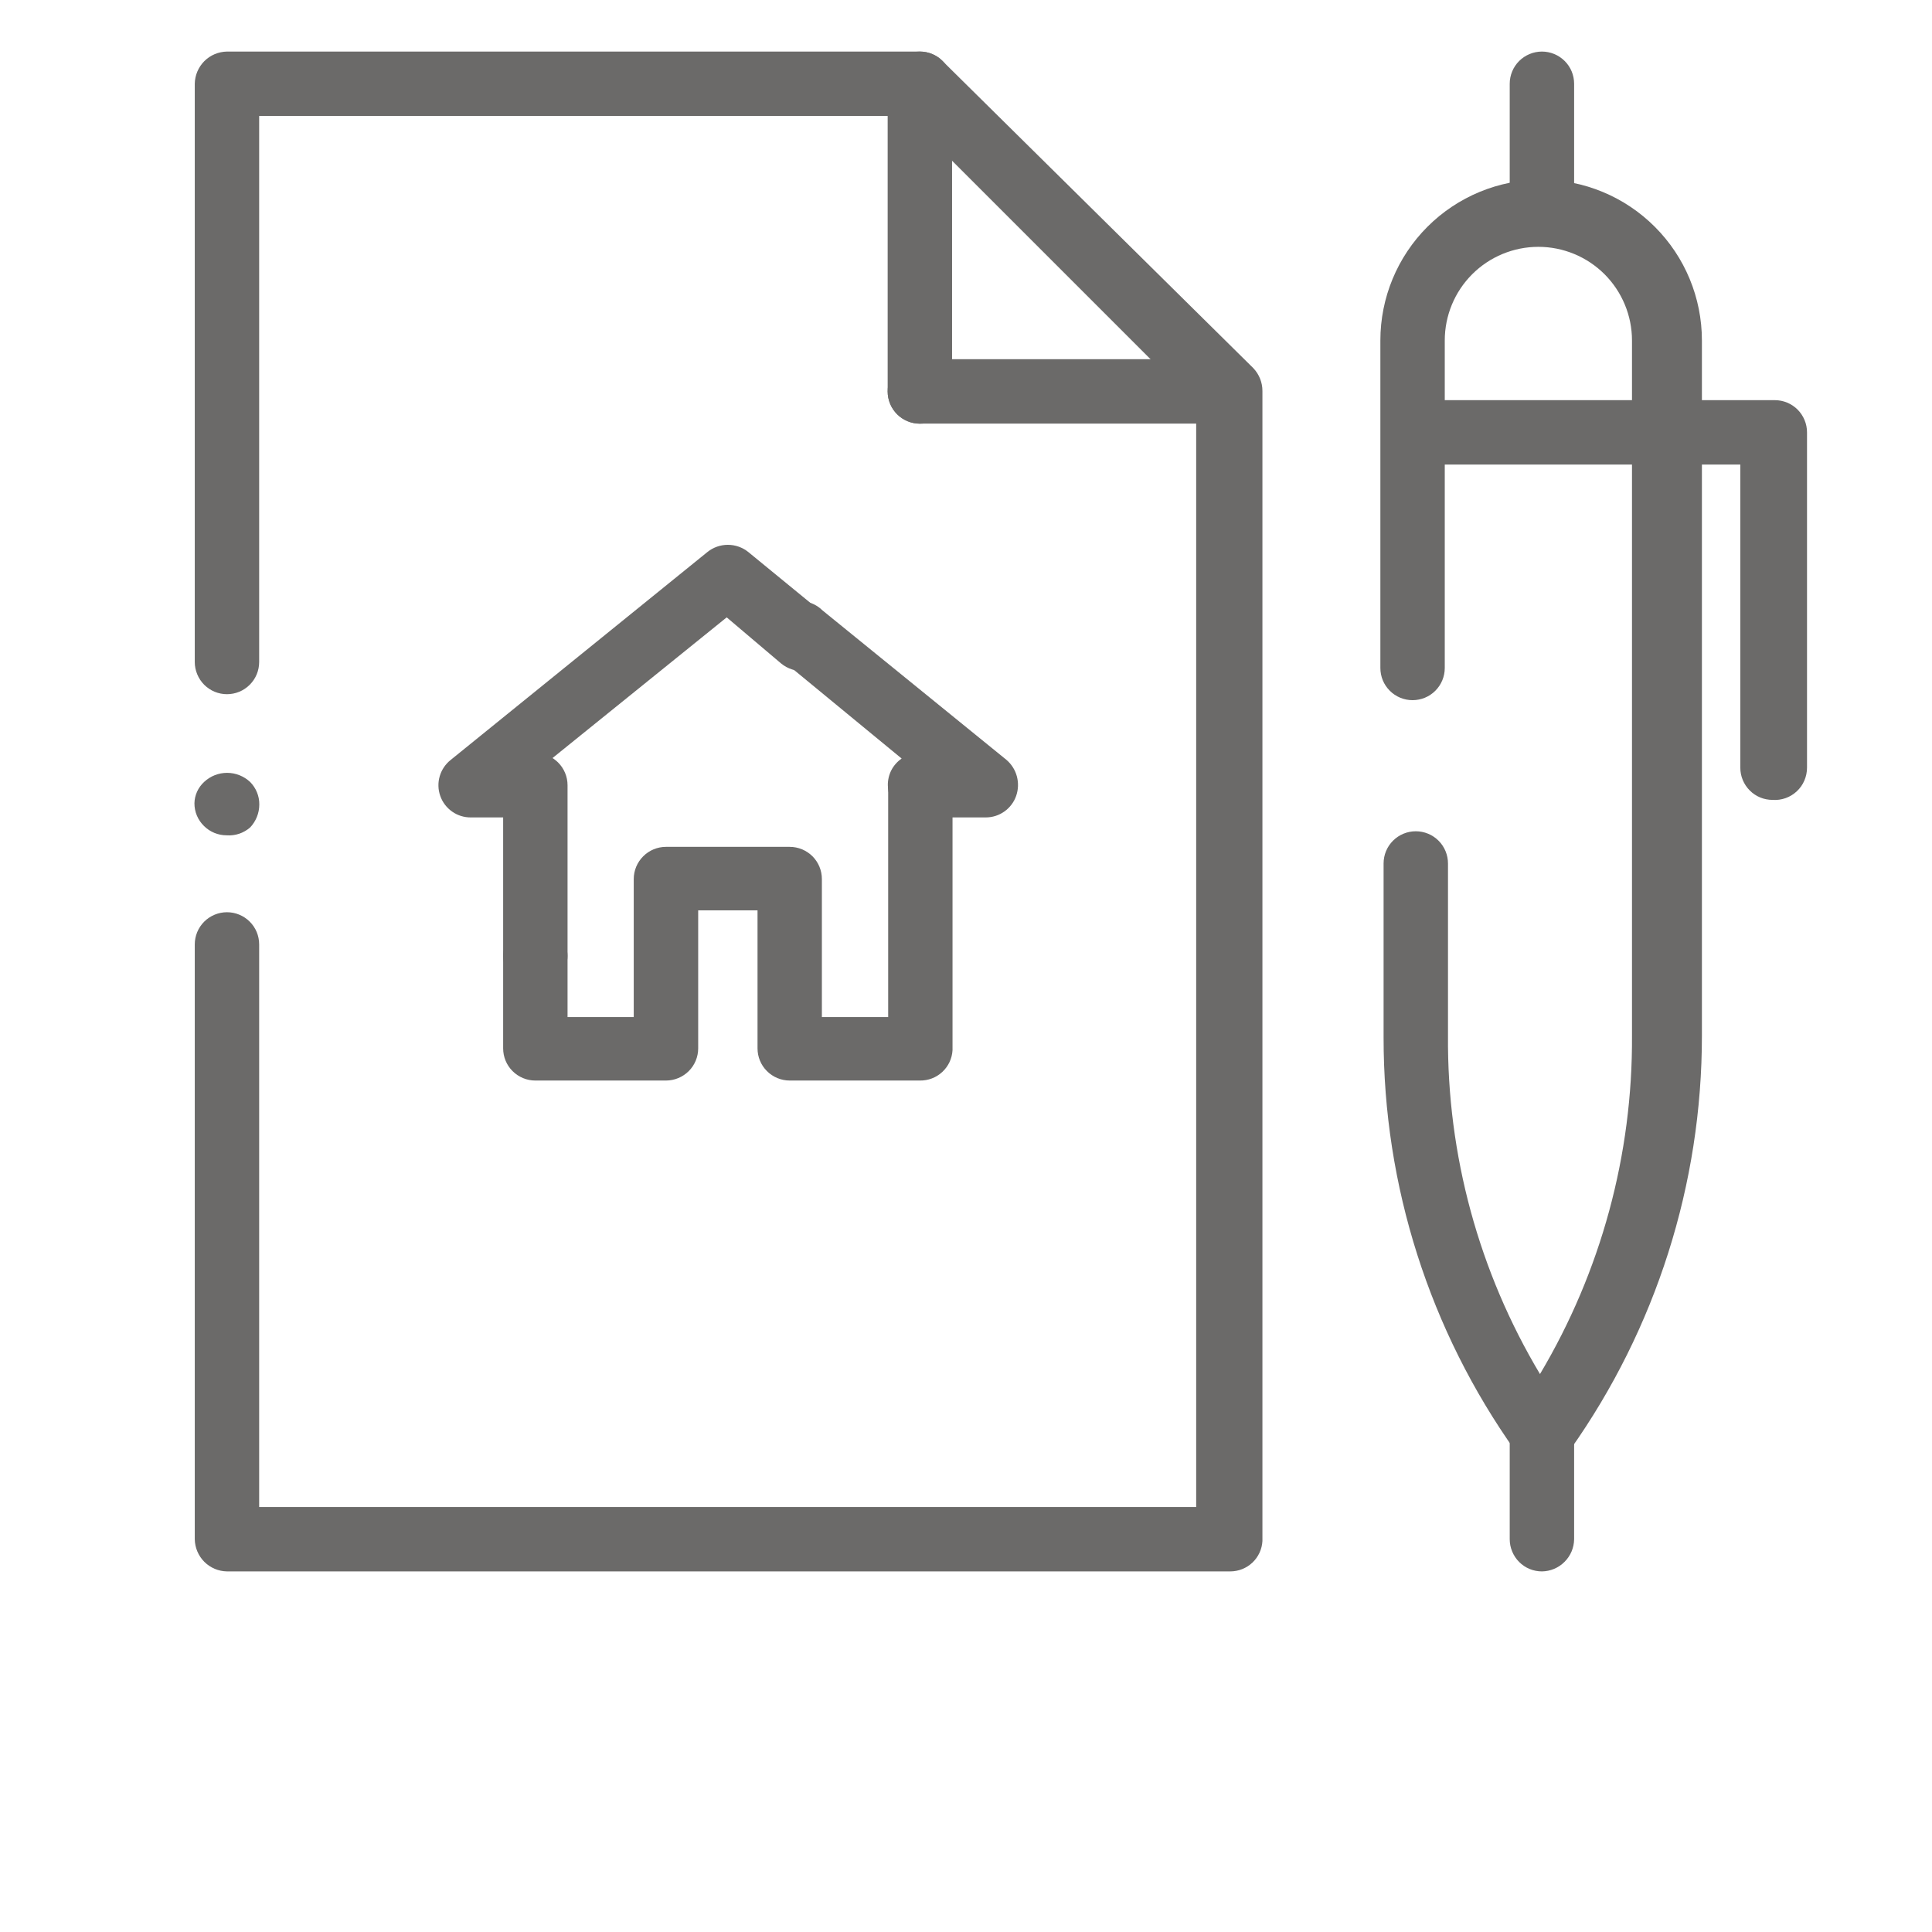
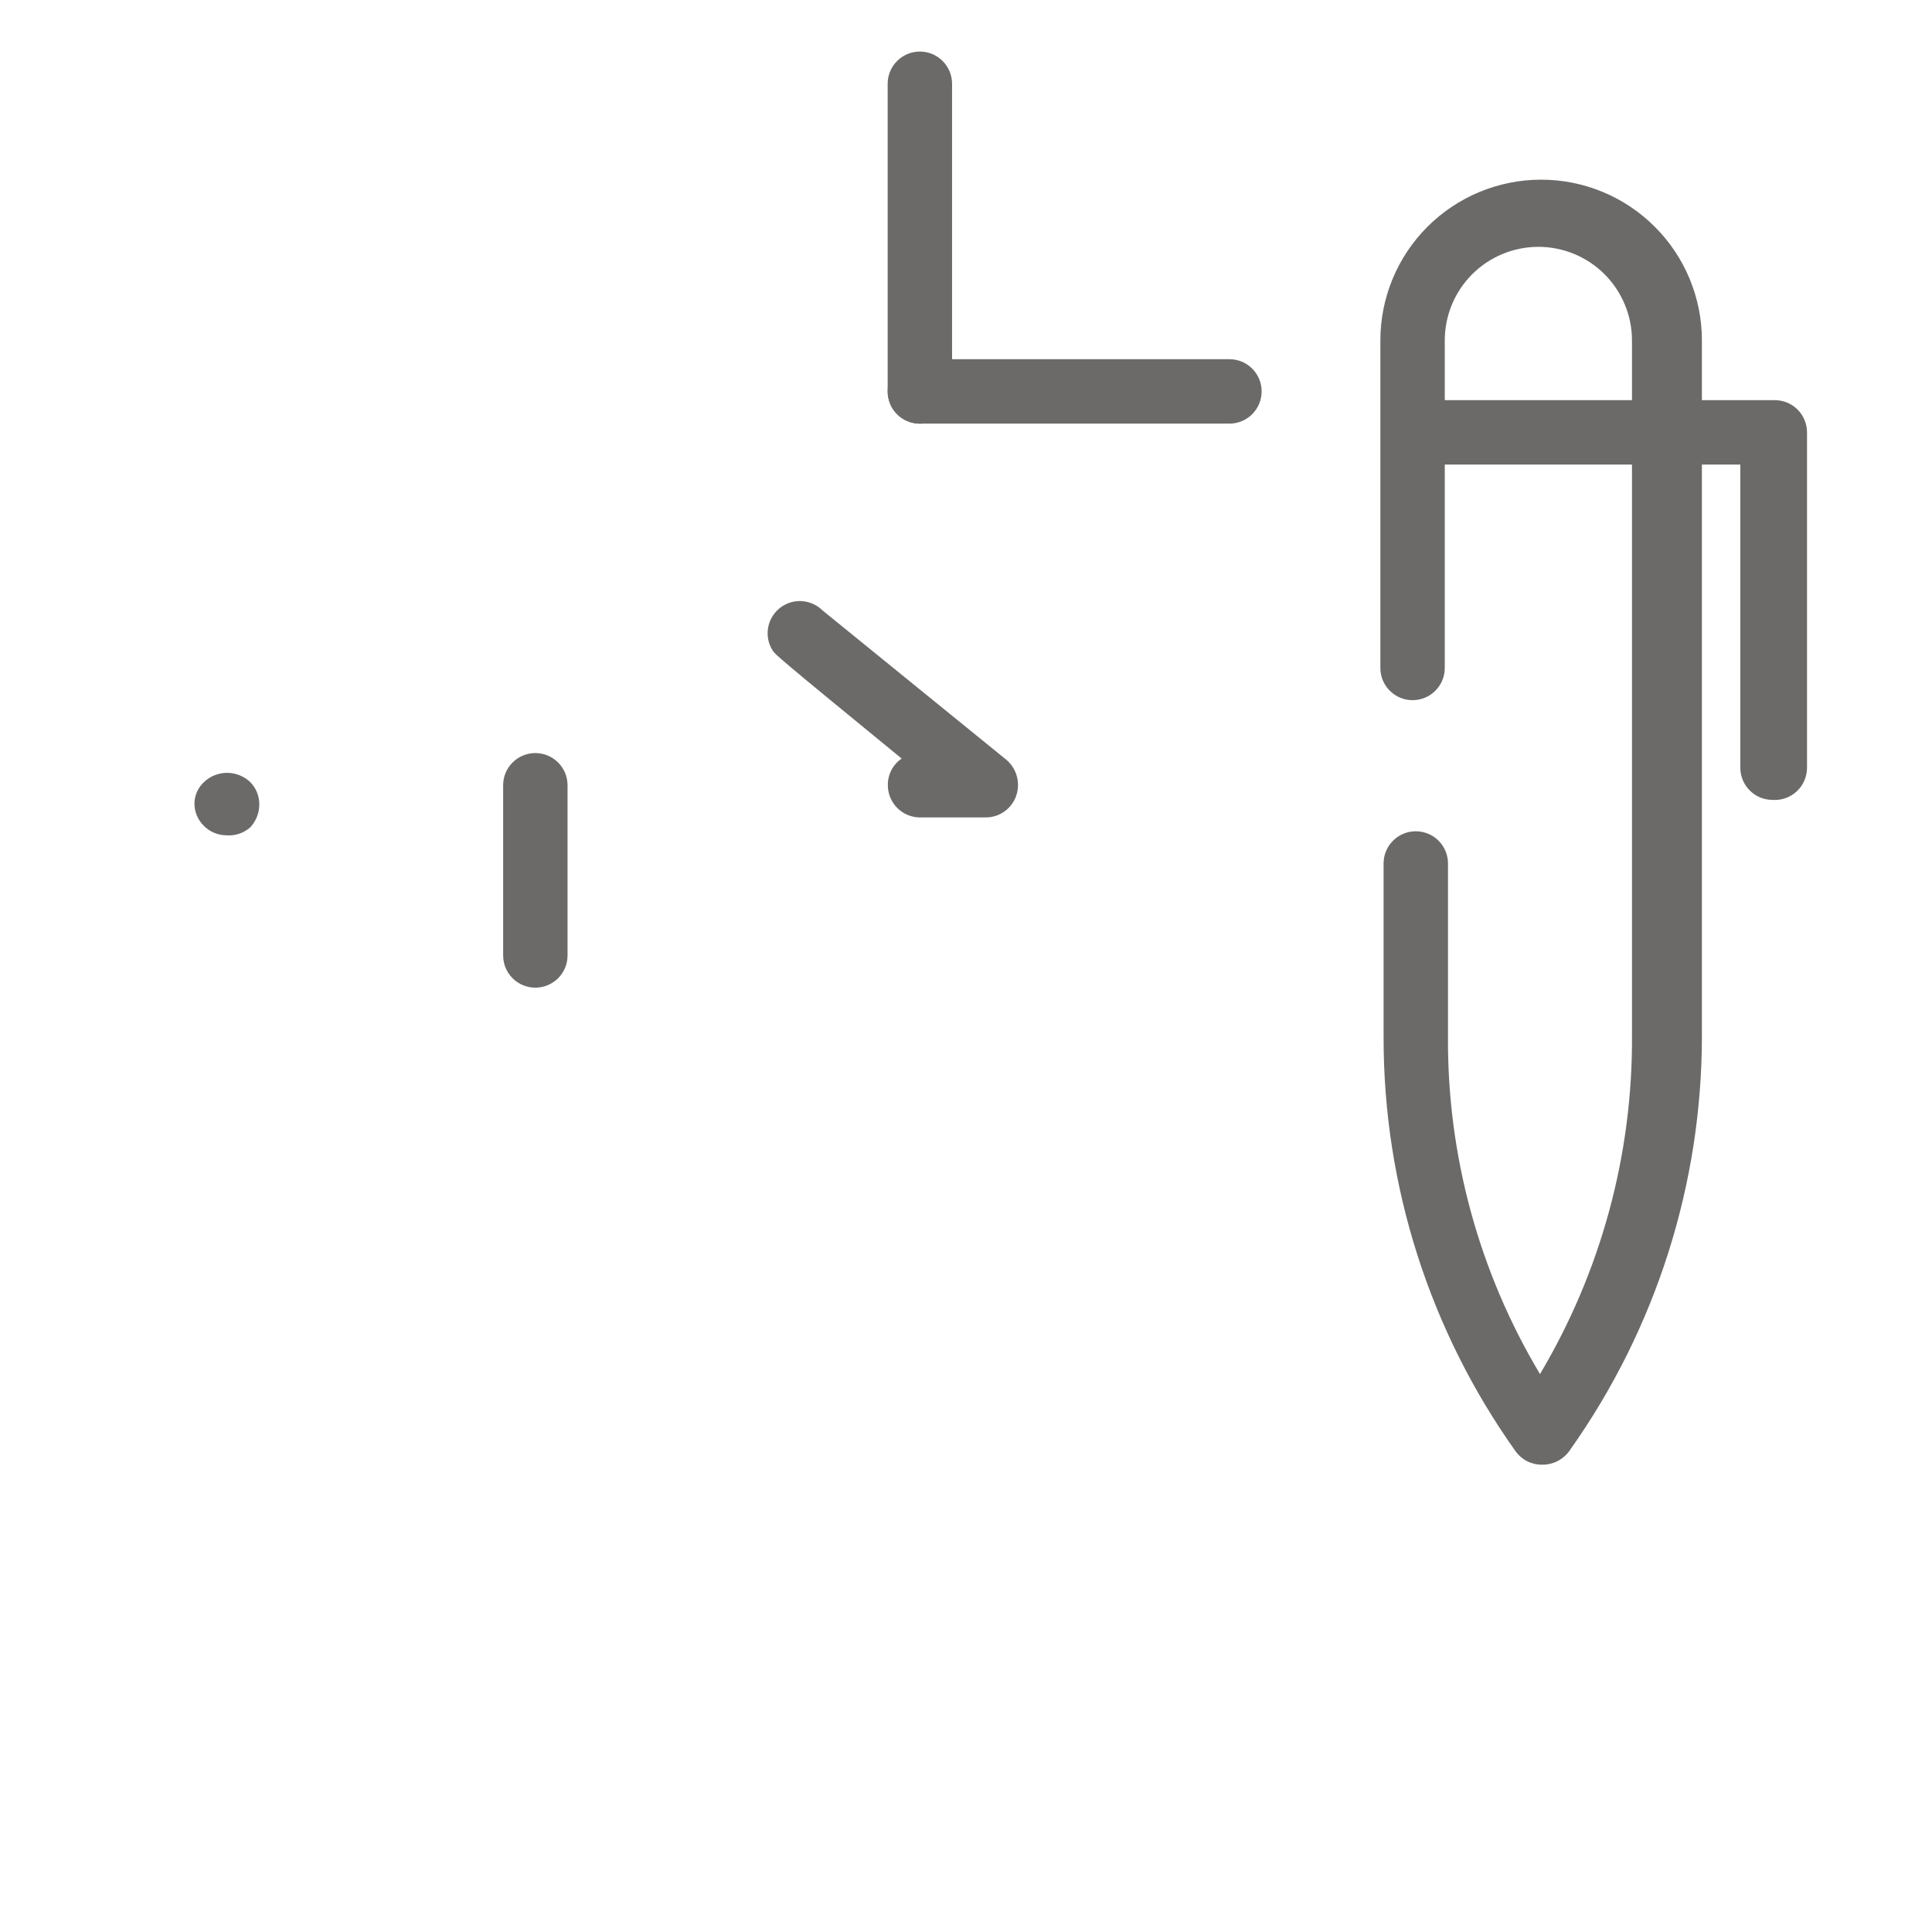
<svg xmlns="http://www.w3.org/2000/svg" width="42" height="42" viewBox="0 0 42 42" fill="none">
-   <path d="M26.744 34.161H4.934C4.75 34.158 4.573 34.084 4.442 33.953C4.312 33.822 4.237 33.646 4.234 33.461V20.531C4.234 20.345 4.308 20.167 4.439 20.036C4.571 19.905 4.749 19.831 4.934 19.831C5.12 19.831 5.298 19.905 5.429 20.036C5.561 20.167 5.634 20.345 5.634 20.531V32.761H26.004V8.801L19.724 2.521H5.634V14.391C5.634 14.483 5.616 14.574 5.581 14.659C5.546 14.744 5.494 14.821 5.429 14.886C5.364 14.951 5.287 15.003 5.202 15.038C5.117 15.073 5.026 15.091 4.934 15.091C4.842 15.091 4.751 15.073 4.666 15.038C4.582 15.003 4.504 14.951 4.439 14.886C4.374 14.821 4.323 14.744 4.288 14.659C4.252 14.574 4.234 14.483 4.234 14.391V1.821C4.237 1.636 4.312 1.46 4.442 1.329C4.573 1.198 4.75 1.124 4.934 1.121H20.004C20.096 1.122 20.186 1.141 20.27 1.177C20.355 1.213 20.431 1.265 20.494 1.331L27.244 8.001C27.373 8.136 27.445 8.315 27.444 8.501V33.501C27.434 33.68 27.356 33.848 27.226 33.97C27.096 34.093 26.923 34.161 26.744 34.161Z" fill="#6B6A69" />
  <path d="M4.927 18.159C4.743 18.159 4.567 18.087 4.437 17.959C4.37 17.894 4.316 17.816 4.28 17.73C4.244 17.645 4.226 17.552 4.227 17.459C4.229 17.372 4.249 17.287 4.285 17.208C4.321 17.129 4.373 17.058 4.437 16.999C4.572 16.872 4.751 16.801 4.937 16.801C5.122 16.801 5.301 16.872 5.437 16.999C5.501 17.063 5.552 17.14 5.586 17.224C5.621 17.308 5.638 17.398 5.637 17.489C5.637 17.675 5.565 17.854 5.437 17.989C5.367 18.049 5.286 18.096 5.199 18.125C5.111 18.154 5.019 18.166 4.927 18.159Z" fill="#6B6A69" />
  <path d="M26.737 9.209H19.997C19.811 9.209 19.633 9.135 19.502 9.004C19.371 8.872 19.297 8.694 19.297 8.509C19.297 8.323 19.371 8.145 19.502 8.014C19.633 7.882 19.811 7.809 19.997 7.809H26.727C26.913 7.809 27.091 7.882 27.222 8.014C27.353 8.145 27.427 8.323 27.427 8.509C27.427 8.694 27.353 8.872 27.222 9.004C27.091 9.135 26.913 9.209 26.727 9.209H26.737Z" fill="#6B6A69" />
  <path d="M19.997 9.211C19.811 9.211 19.633 9.137 19.502 9.006C19.371 8.875 19.297 8.697 19.297 8.511V1.821C19.297 1.729 19.315 1.638 19.35 1.553C19.385 1.468 19.437 1.391 19.502 1.326C19.567 1.261 19.644 1.21 19.729 1.174C19.814 1.139 19.905 1.121 19.997 1.121C20.089 1.121 20.18 1.139 20.265 1.174C20.35 1.21 20.427 1.261 20.492 1.326C20.557 1.391 20.608 1.468 20.644 1.553C20.679 1.638 20.697 1.729 20.697 1.821V8.511C20.697 8.697 20.623 8.875 20.492 9.006C20.361 9.137 20.183 9.211 19.997 9.211Z" fill="#6B6A69" />
-   <path d="M19.997 23.49H17.168C16.982 23.49 16.804 23.416 16.673 23.285C16.541 23.154 16.468 22.976 16.468 22.79V19.79H15.178V22.79C15.178 22.976 15.104 23.154 14.973 23.285C14.841 23.416 14.663 23.49 14.477 23.49H11.637C11.452 23.49 11.274 23.416 11.143 23.285C11.011 23.154 10.938 22.976 10.938 22.79V20.79C10.938 20.605 11.011 20.427 11.143 20.295C11.274 20.164 11.452 20.09 11.637 20.09C11.823 20.09 12.001 20.164 12.133 20.295C12.264 20.427 12.338 20.605 12.338 20.79V22.11H13.777V19.11C13.777 18.924 13.851 18.747 13.983 18.615C14.114 18.484 14.292 18.41 14.477 18.41H17.168C17.353 18.41 17.531 18.484 17.663 18.615C17.794 18.747 17.867 18.924 17.867 19.11V22.11H19.308V17.11C19.308 16.924 19.381 16.747 19.513 16.615C19.644 16.484 19.822 16.41 20.008 16.41C20.193 16.41 20.371 16.484 20.503 16.615C20.634 16.747 20.707 16.924 20.707 17.11V22.83C20.697 23.011 20.618 23.18 20.485 23.303C20.353 23.426 20.178 23.493 19.997 23.49Z" fill="#6B6A69" />
  <path d="M11.637 21.471C11.452 21.471 11.274 21.397 11.143 21.266C11.011 21.135 10.938 20.957 10.938 20.771V17.071C10.938 16.885 11.011 16.707 11.143 16.576C11.274 16.445 11.452 16.371 11.637 16.371C11.823 16.371 12.001 16.445 12.133 16.576C12.264 16.707 12.338 16.885 12.338 17.071V20.771C12.338 20.957 12.264 21.135 12.133 21.266C12.001 21.397 11.823 21.471 11.637 21.471Z" fill="#6B6A69" />
-   <path d="M21.431 17.77H20.001C19.816 17.77 19.637 17.696 19.506 17.565C19.375 17.434 19.301 17.256 19.301 17.07C19.299 16.956 19.326 16.844 19.378 16.742C19.431 16.641 19.507 16.555 19.601 16.49L17.001 14.35C16.92 14.296 16.85 14.226 16.798 14.143C16.745 14.061 16.71 13.969 16.695 13.872C16.681 13.775 16.686 13.677 16.712 13.582C16.738 13.488 16.783 13.4 16.845 13.324C16.907 13.248 16.984 13.186 17.071 13.142C17.158 13.098 17.253 13.072 17.351 13.067C17.449 13.062 17.546 13.078 17.638 13.113C17.729 13.148 17.812 13.201 17.881 13.27L21.881 16.52C21.99 16.614 22.069 16.739 22.106 16.878C22.143 17.017 22.138 17.164 22.091 17.3C22.044 17.437 21.954 17.556 21.836 17.64C21.718 17.725 21.576 17.77 21.431 17.77Z" fill="#6B6A69" />
-   <path d="M11.638 17.77H10.238C10.092 17.772 9.949 17.728 9.83 17.644C9.71 17.56 9.619 17.441 9.571 17.303C9.522 17.165 9.518 17.015 9.559 16.875C9.6 16.735 9.683 16.611 9.798 16.52L15.378 12.001C15.504 11.899 15.661 11.844 15.823 11.844C15.985 11.844 16.142 11.899 16.268 12.001L17.878 13.32C17.953 13.378 18.015 13.45 18.061 13.532C18.107 13.614 18.135 13.705 18.144 13.799C18.154 13.893 18.144 13.987 18.115 14.077C18.087 14.166 18.04 14.249 17.978 14.32C17.92 14.394 17.848 14.455 17.765 14.5C17.683 14.545 17.593 14.573 17.499 14.582C17.406 14.591 17.312 14.582 17.222 14.554C17.133 14.526 17.05 14.481 16.978 14.421L15.798 13.421L11.998 16.49C12.091 16.556 12.167 16.643 12.219 16.744C12.271 16.845 12.298 16.957 12.298 17.07C12.299 17.249 12.23 17.422 12.107 17.552C11.985 17.682 11.817 17.76 11.638 17.77Z" fill="#6B6A69" />
+   <path d="M21.431 17.77H20.001C19.816 17.77 19.637 17.696 19.506 17.565C19.375 17.434 19.301 17.256 19.301 17.07C19.299 16.956 19.326 16.844 19.378 16.742C19.431 16.641 19.507 16.555 19.601 16.49C16.92 14.296 16.85 14.226 16.798 14.143C16.745 14.061 16.71 13.969 16.695 13.872C16.681 13.775 16.686 13.677 16.712 13.582C16.738 13.488 16.783 13.4 16.845 13.324C16.907 13.248 16.984 13.186 17.071 13.142C17.158 13.098 17.253 13.072 17.351 13.067C17.449 13.062 17.546 13.078 17.638 13.113C17.729 13.148 17.812 13.201 17.881 13.27L21.881 16.52C21.99 16.614 22.069 16.739 22.106 16.878C22.143 17.017 22.138 17.164 22.091 17.3C22.044 17.437 21.954 17.556 21.836 17.64C21.718 17.725 21.576 17.77 21.431 17.77Z" fill="#6B6A69" />
  <path d="M33.518 31.841C33.407 31.842 33.297 31.816 33.198 31.765C33.099 31.715 33.013 31.641 32.948 31.551C31.078 28.923 30.075 25.777 30.078 22.551V18.771C30.078 18.586 30.151 18.407 30.283 18.276C30.414 18.145 30.592 18.071 30.778 18.071C30.963 18.071 31.142 18.145 31.273 18.276C31.404 18.407 31.478 18.586 31.478 18.771V22.511C31.457 25.102 32.149 27.648 33.478 29.871C34.803 27.646 35.495 25.101 35.478 22.511V7.401C35.478 6.862 35.263 6.344 34.882 5.962C34.5 5.581 33.983 5.366 33.443 5.366C32.903 5.366 32.385 5.581 32.004 5.962C31.622 6.344 31.408 6.862 31.408 7.401V14.521C31.408 14.707 31.334 14.885 31.203 15.016C31.072 15.148 30.893 15.221 30.708 15.221C30.522 15.221 30.344 15.148 30.213 15.016C30.081 14.885 30.008 14.707 30.008 14.521V7.401C30.008 6.474 30.376 5.585 31.031 4.93C31.687 4.274 32.576 3.906 33.503 3.906C34.43 3.906 35.319 4.274 35.974 4.93C36.63 5.585 36.998 6.474 36.998 7.401V22.511C37 25.735 36 28.88 34.138 31.511C34.071 31.615 33.979 31.699 33.871 31.757C33.762 31.815 33.641 31.844 33.518 31.841Z" fill="#6B6A69" />
-   <path d="M33.52 34.161C33.428 34.161 33.337 34.143 33.252 34.108C33.167 34.073 33.09 34.021 33.025 33.956C32.96 33.891 32.909 33.814 32.874 33.729C32.838 33.644 32.82 33.553 32.82 33.461V31.141C32.82 30.956 32.894 30.778 33.025 30.646C33.157 30.515 33.335 30.441 33.52 30.441C33.706 30.441 33.884 30.515 34.015 30.646C34.147 30.778 34.22 30.956 34.22 31.141V33.461C34.218 33.646 34.143 33.823 34.012 33.953C33.882 34.084 33.705 34.159 33.52 34.161Z" fill="#6B6A69" />
-   <path d="M33.52 5.281C33.428 5.281 33.337 5.263 33.252 5.228C33.167 5.193 33.09 5.141 33.025 5.076C32.96 5.011 32.909 4.934 32.874 4.849C32.838 4.764 32.82 4.673 32.82 4.581V1.821C32.82 1.635 32.894 1.457 33.025 1.326C33.157 1.195 33.335 1.121 33.52 1.121C33.706 1.121 33.884 1.195 34.015 1.326C34.147 1.457 34.22 1.635 34.22 1.821V4.581C34.218 4.766 34.143 4.942 34.012 5.073C33.882 5.204 33.705 5.279 33.52 5.281Z" fill="#6B6A69" />
  <path d="M38.533 17.389C38.347 17.389 38.169 17.316 38.038 17.184C37.907 17.053 37.833 16.875 37.833 16.689V10.099H30.833C30.647 10.099 30.469 10.025 30.338 9.894C30.206 9.763 30.133 9.585 30.133 9.399C30.133 9.214 30.206 9.036 30.338 8.904C30.469 8.773 30.647 8.699 30.833 8.699H38.583C38.768 8.699 38.947 8.773 39.078 8.904C39.209 9.036 39.283 9.214 39.283 9.399V16.689C39.283 16.785 39.263 16.881 39.225 16.969C39.187 17.058 39.131 17.137 39.06 17.203C38.99 17.268 38.907 17.319 38.816 17.351C38.725 17.383 38.629 17.396 38.533 17.389Z" fill="#6B6A69" />
</svg>